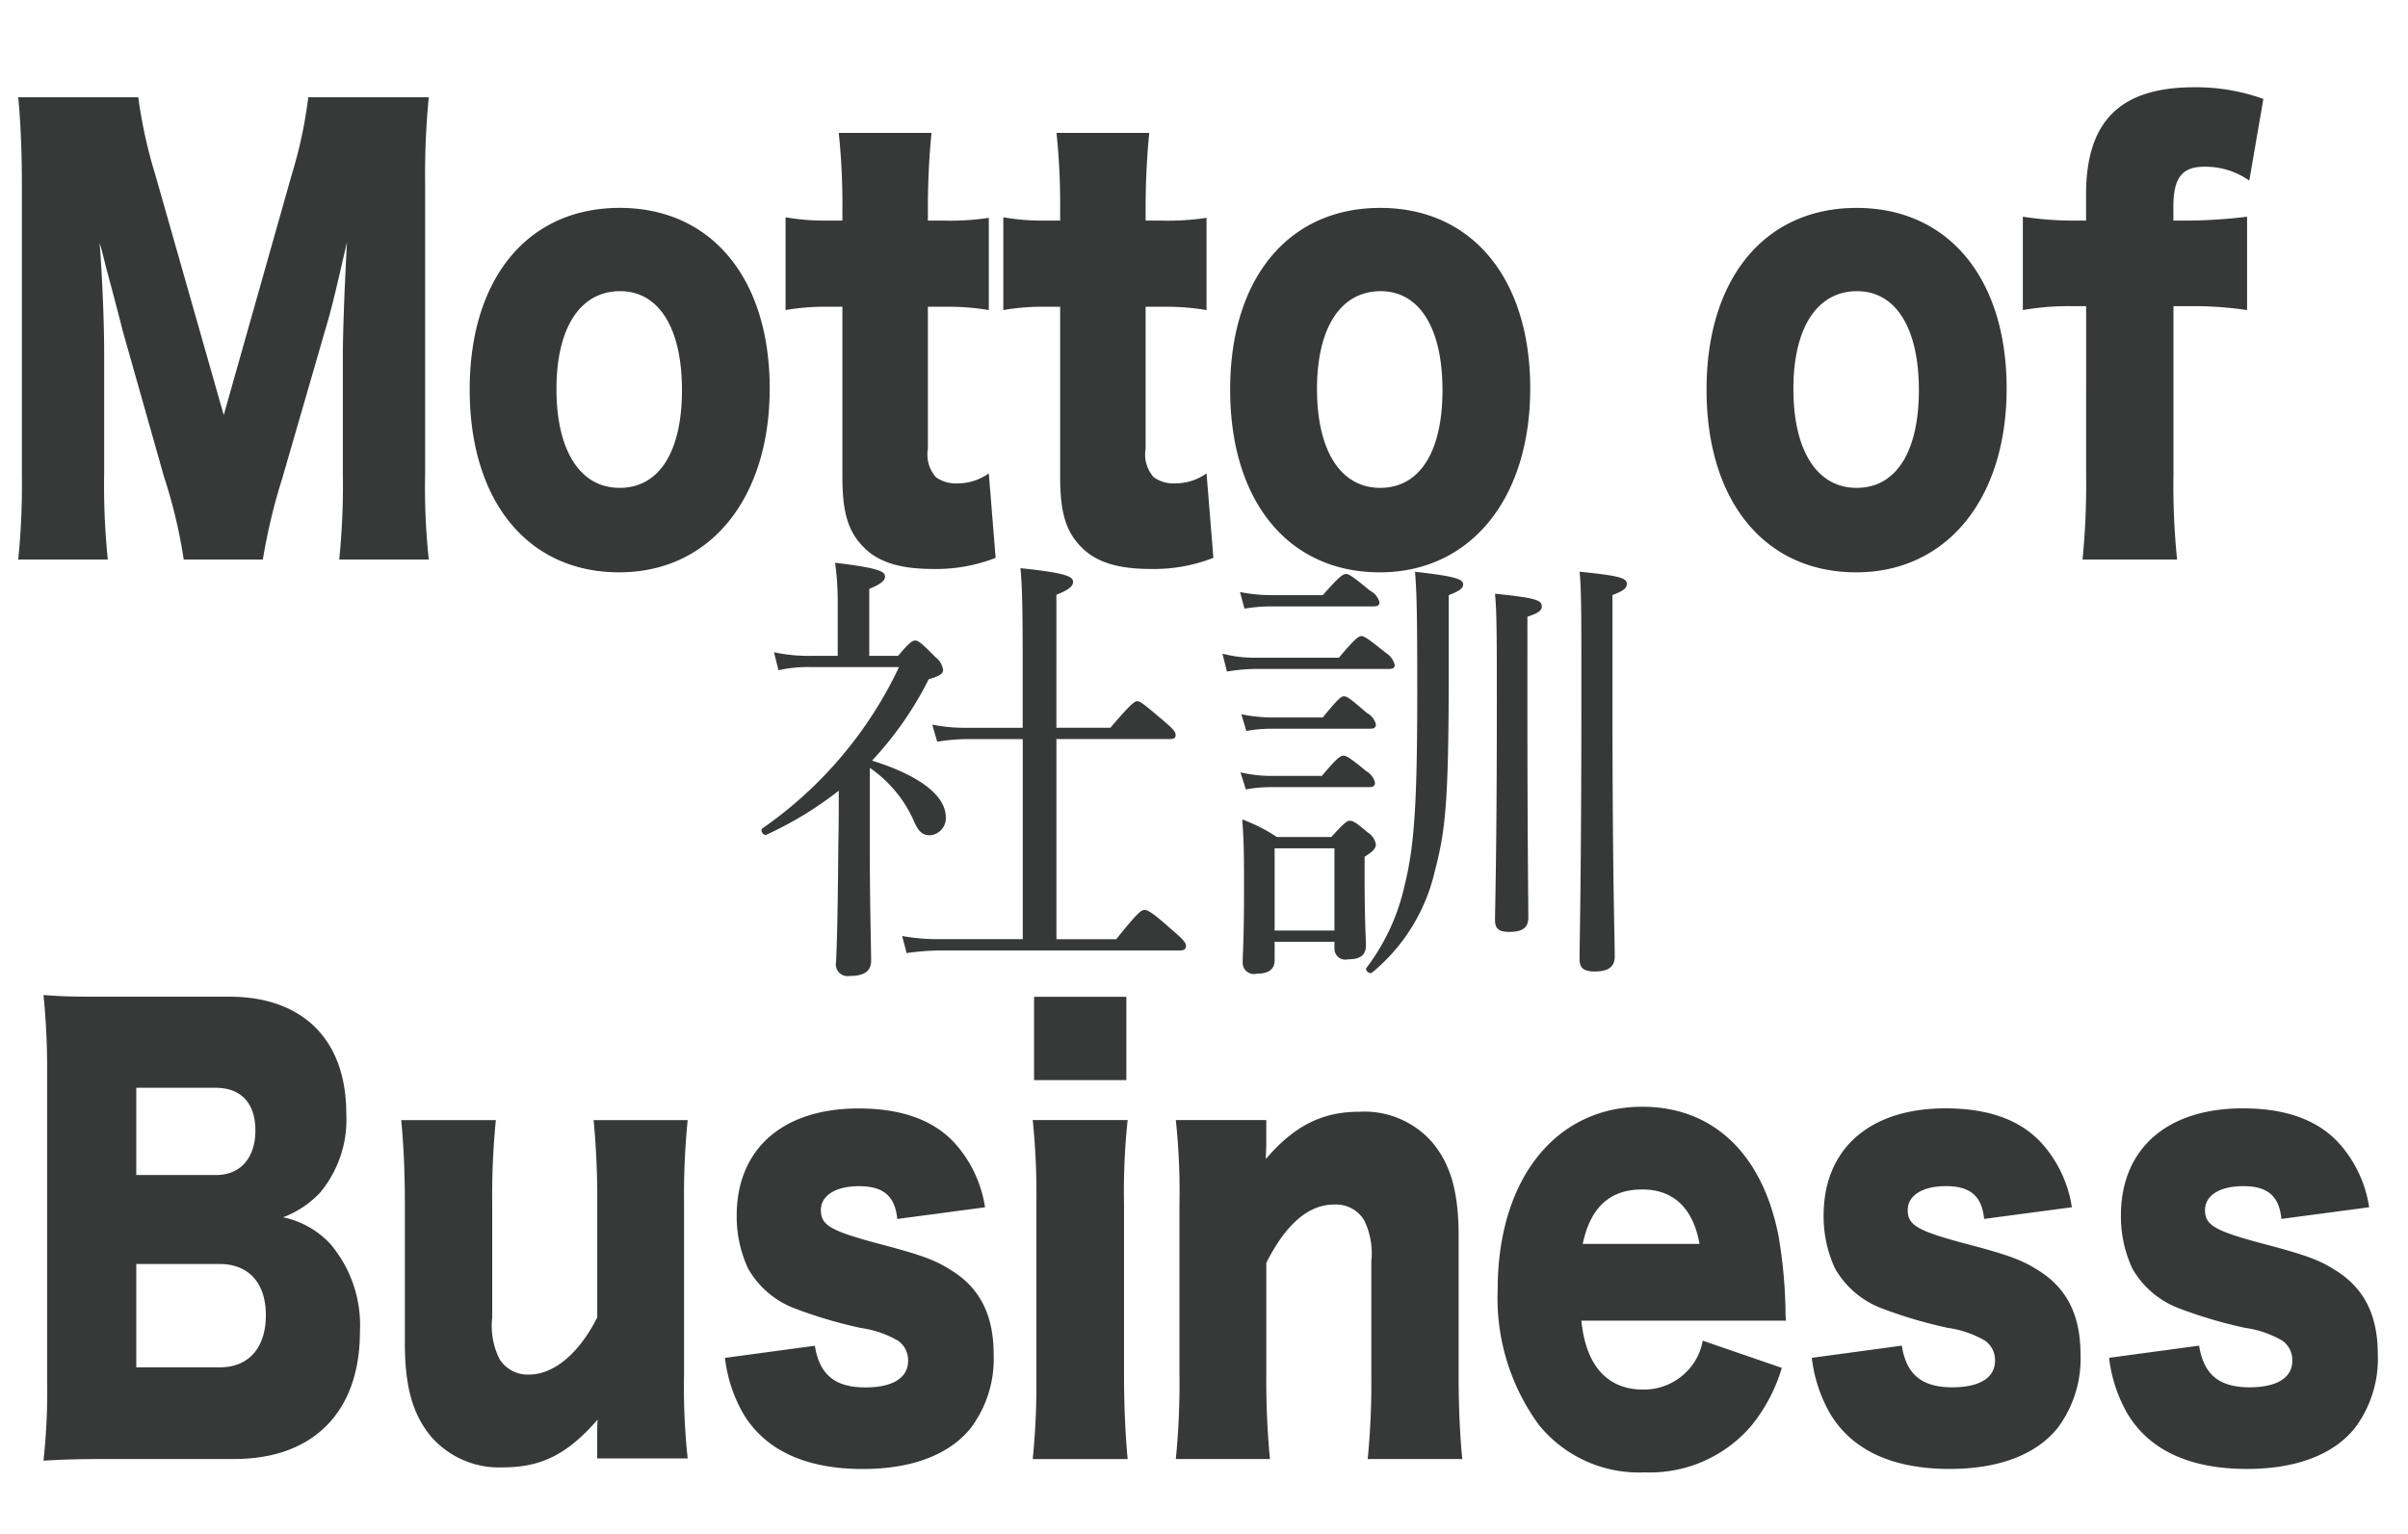
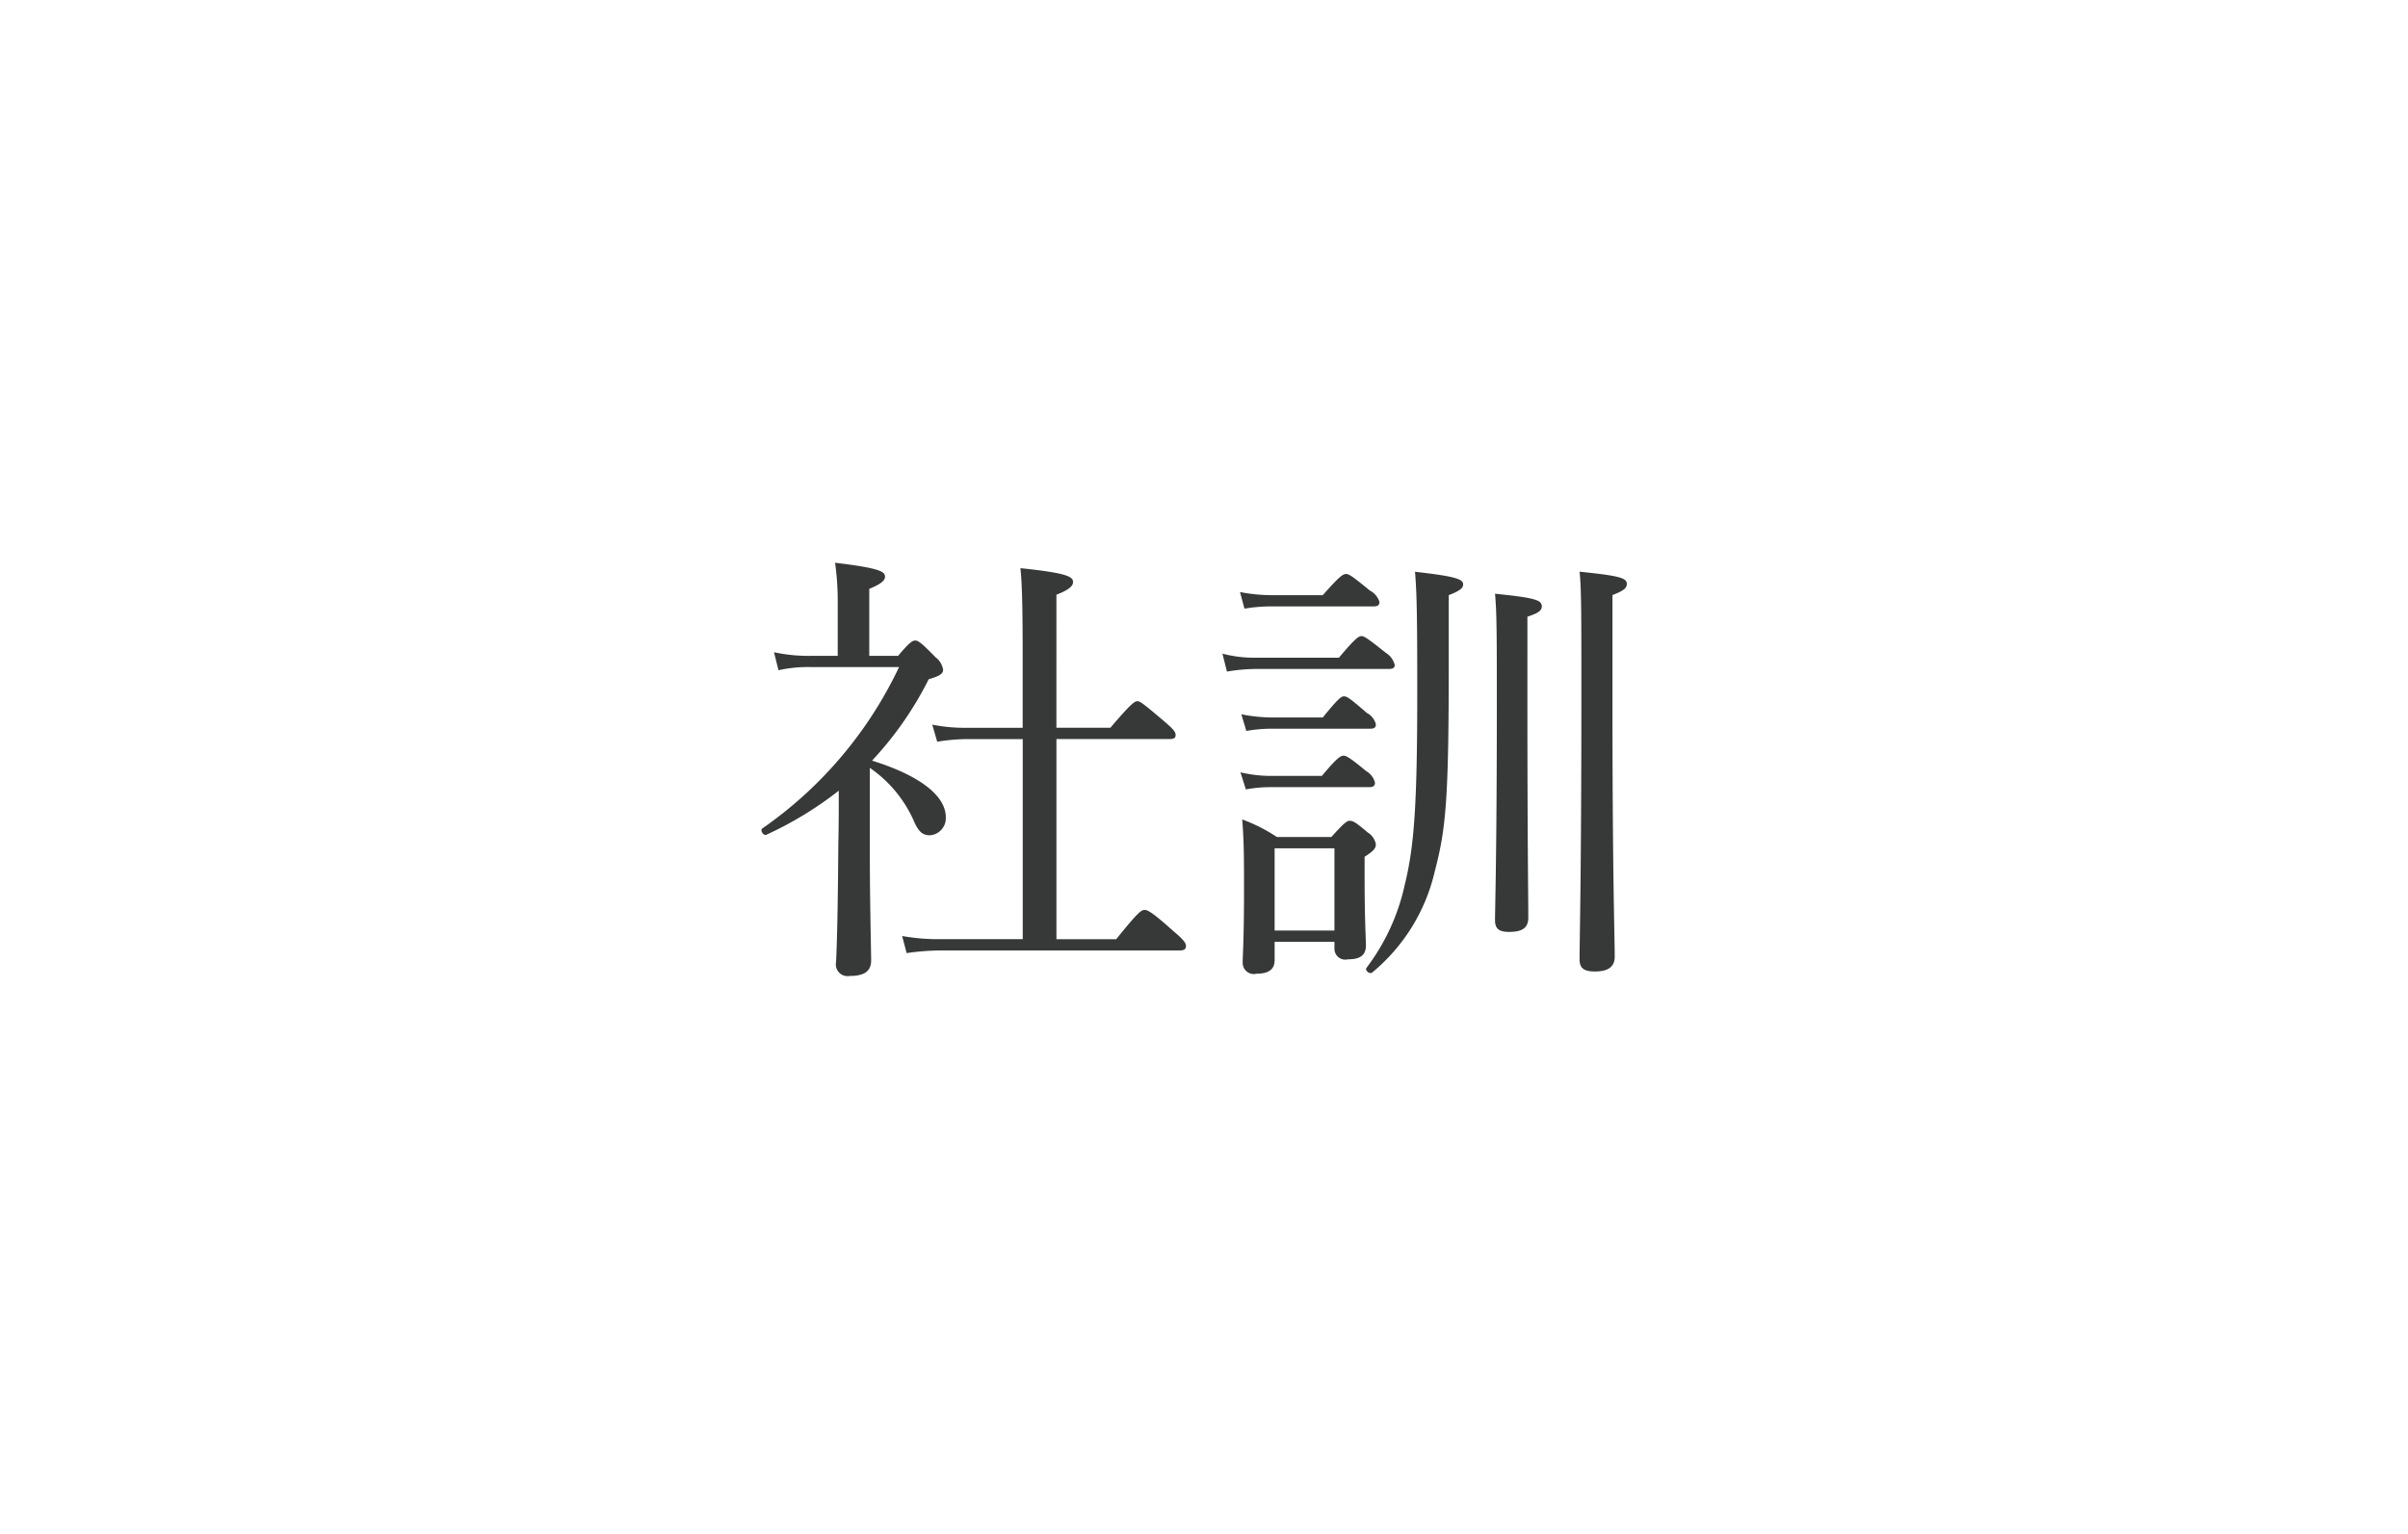
<svg xmlns="http://www.w3.org/2000/svg" width="182" height="116" viewBox="0 0 182 116">
  <defs>
    <style>
      .cls-1, .cls-2 {
        fill: #373838;
        fill-rule: evenodd;
      }

      .cls-1 {
        filter: url(#filter);
      }
    </style>
    <filter id="filter" x="1.375" y="6.594" width="178.344" height="104.718" filterUnits="userSpaceOnUse">
      <feFlood result="flood" flood-color="#f1f1f1" />
      <feComposite result="composite" operator="in" in2="SourceGraphic" />
      <feBlend result="blend" in2="SourceGraphic" />
    </filter>
  </defs>
-   <path id="Motto_of_Business_のコピー" data-name="Motto of  Business のコピー" class="cls-1" d="M19.866,42.3a44.85,44.85,0,0,1,1.478-6.175l3.333-11.51c0.447-1.512.79-3.024,1.546-6.3-0.034.63-.034,0.63-0.138,2.857-0.069,1.3-.172,4.453-0.172,5.461v9.158a55.792,55.792,0,0,1-.275,6.511h6.77a50.974,50.974,0,0,1-.275-6.511V13.905a59.464,59.464,0,0,1,.275-6.553H23.3a34.238,34.238,0,0,1-1.271,5.923L16.911,31.38,11.756,13.275A36.707,36.707,0,0,1,10.45,7.352H1.378c0.172,1.806.275,4.033,0.275,6.553V35.791A56.721,56.721,0,0,1,1.378,42.3h6.77a54.882,54.882,0,0,1-.275-6.511V26.676c0-2.226-.137-5.671-0.344-8.317,0.172,0.588.172,0.588,0.55,2.1,0.1,0.336,1.134,4.243,1.168,4.453l3.162,11.174A38.542,38.542,0,0,1,13.887,42.3h5.979ZM46.8,43.268c6.838,0,11.375-5.545,11.375-13.9,0-8.317-4.4-13.652-11.34-13.652S35.5,21.047,35.5,29.448C35.5,37.891,39.894,43.268,46.8,43.268ZM46.87,22.013c2.921,0,4.673,2.773,4.673,7.477,0,4.663-1.718,7.393-4.708,7.393s-4.777-2.814-4.777-7.477C42.059,24.785,43.846,22.013,46.87,22.013Zm16.8-5.335H62.433a17.015,17.015,0,0,1-3.058-.252v7.015a17.068,17.068,0,0,1,2.99-.252H63.67V36.043c0,2.856.481,4.285,1.787,5.5,1.1,1.008,2.715,1.47,5.052,1.47a12.321,12.321,0,0,0,4.742-.84l-0.516-6.385a4.083,4.083,0,0,1-2.406.756,2.567,2.567,0,0,1-1.581-.462,2.562,2.562,0,0,1-.618-2.142V23.189h1.443a18.233,18.233,0,0,1,3.162.252V16.468a19.271,19.271,0,0,1-3.368.21H70.13V15.8c0-2.016.1-4.033,0.275-5.755h-7.01A52.254,52.254,0,0,1,63.67,15.8v0.882Zm16.457,0H78.89a17.015,17.015,0,0,1-3.058-.252v7.015a17.068,17.068,0,0,1,2.99-.252h1.306V36.043c0,2.856.481,4.285,1.787,5.5,1.1,1.008,2.715,1.47,5.052,1.47a12.321,12.321,0,0,0,4.742-.84l-0.516-6.385a4.083,4.083,0,0,1-2.406.756,2.566,2.566,0,0,1-1.581-.462,2.561,2.561,0,0,1-.619-2.142V23.189h1.443a18.233,18.233,0,0,1,3.162.252V16.468a19.271,19.271,0,0,1-3.368.21H86.588V15.8c0-2.016.1-4.033,0.275-5.755h-7.01a52.229,52.229,0,0,1,.275,5.755v0.882Zm24.155,26.591c6.838,0,11.374-5.545,11.374-13.9,0-8.317-4.4-13.652-11.34-13.652s-11.34,5.335-11.34,13.737C92.976,37.891,97.375,43.268,104.282,43.268Zm0.069-21.256c2.921,0,4.673,2.773,4.673,7.477,0,4.663-1.718,7.393-4.708,7.393s-4.776-2.814-4.776-7.477C99.54,24.785,101.326,22.013,104.351,22.013Zm35.938,21.256c6.838,0,11.375-5.545,11.375-13.9,0-8.317-4.4-13.652-11.341-13.652s-11.34,5.335-11.34,13.737C128.983,37.891,133.382,43.268,140.289,43.268Zm0.069-21.256c2.921,0,4.673,2.773,4.673,7.477,0,4.663-1.718,7.393-4.708,7.393s-4.776-2.814-4.776-7.477C135.547,24.785,137.334,22.013,140.358,22.013Zm17.315,1.134V35.959A56.891,56.891,0,0,1,157.4,42.3h7.148a54.765,54.765,0,0,1-.275-6.343V23.147h1.065a28.048,28.048,0,0,1,4.5.294V16.384a39.121,39.121,0,0,1-4.571.294h-1v-1.05c0-2.184.653-3.024,2.337-3.024a5.753,5.753,0,0,1,3.4,1.05l1.065-6.175a15.033,15.033,0,0,0-5.223-.882c-5.6,0-8.179,2.562-8.179,8.107v1.974h-0.928a25.559,25.559,0,0,1-3.849-.294v7.057a20.314,20.314,0,0,1,3.849-.294h0.928ZM17.718,110.3c5.979,0,9.485-3.57,9.485-9.619a9.5,9.5,0,0,0-2.234-6.638,6.744,6.744,0,0,0-3.574-2.016,7.446,7.446,0,0,0,2.784-1.848,8.614,8.614,0,0,0,1.993-6.007c0-5.545-3.265-8.822-8.832-8.822h-9c-2.818,0-3.3,0-5.052-.126a56.719,56.719,0,0,1,.275,6.049v22.978a48.782,48.782,0,0,1-.275,6.175c1.478-.084,2.474-0.126,5.086-0.126h9.347ZM10.3,88.836v-6.6h5.979c1.959,0,3.024,1.176,3.024,3.235s-1.134,3.361-2.955,3.361H10.3Zm0,6.721h6.289c2.2,0,3.505,1.428,3.505,3.865,0,2.479-1.306,3.949-3.471,3.949H10.3V95.558Zm34.566-10.88a62.175,62.175,0,0,1,.275,6.3V99.59c-1.34,2.689-3.265,4.327-5.155,4.327a2.5,2.5,0,0,1-2.234-1.176,5.634,5.634,0,0,1-.55-3.151V90.979a58.03,58.03,0,0,1,.275-6.3H30.325c0.172,1.764.275,3.865,0.275,6.3v10.544c0,3.318.584,5.377,1.959,7.057a6.809,6.809,0,0,0,5.464,2.352c2.921,0,4.88-1.008,7.148-3.612-0.034.294-.034,0.924-0.034,1.134v1.806h6.839a50.161,50.161,0,0,1-.275-6.3V90.979a57.017,57.017,0,0,1,.275-6.3H44.861Zm9.927,17.979a11.045,11.045,0,0,0,1.375,4.2c1.65,2.772,4.708,4.2,9.038,4.2,3.677,0,6.495-1.05,8.144-3.066a8.71,8.71,0,0,0,1.753-5.587c0-3.025-1.065-5.083-3.3-6.427-1.2-.756-2.268-1.134-5.636-2.016-3.4-.924-4.124-1.344-4.124-2.478,0-1.092,1.1-1.806,2.887-1.806,1.856,0,2.715.756,2.887,2.478l6.632-.882a9.306,9.306,0,0,0-2.234-4.789C70.6,84.678,68.155,83.8,64.891,83.8c-5.739,0-9.21,3.067-9.21,8.108a9.369,9.369,0,0,0,.859,3.991,6.838,6.838,0,0,0,3.436,2.983,34.535,34.535,0,0,0,5.086,1.512,7.8,7.8,0,0,1,2.818.967,1.8,1.8,0,0,1,.756,1.512c0,1.3-1.168,2.016-3.23,2.016-2.3,0-3.471-.966-3.815-3.15Zm23.363-27.3v6.3h6.976v-6.3H78.151Zm-0.1,9.326a54.949,54.949,0,0,1,.275,6.343v12.938a57.32,57.32,0,0,1-.275,6.343H85.23c-0.172-1.806-.275-4.074-0.275-6.343V91.021a50.942,50.942,0,0,1,.275-6.343H78.048ZM95.984,110.3a62.458,62.458,0,0,1-.275-6.343V95.474c1.478-2.94,3.2-4.411,5.12-4.411a2.486,2.486,0,0,1,2.268,1.176,5.652,5.652,0,0,1,.55,3.109v8.611a58.354,58.354,0,0,1-.275,6.343h7.148c-0.172-1.764-.275-3.864-0.275-6.3V93.457c0-3.318-.584-5.377-1.959-7.057a6.808,6.808,0,0,0-5.533-2.352c-2.817,0-4.914,1.05-7.079,3.571,0-.294.034-0.924,0.034-1.176V84.678H88.87a50.922,50.922,0,0,1,.275,6.343v12.938a57.32,57.32,0,0,1-.275,6.343h7.113Zm39-10.46c-0.034-.42-0.034-0.672-0.034-0.84a37.151,37.151,0,0,0-.515-5.5c-1.2-6.259-4.949-9.83-10.31-9.83-6.563,0-10.928,5.5-10.928,13.82a16.217,16.217,0,0,0,3.128,10.25,9.723,9.723,0,0,0,7.972,3.57,10.077,10.077,0,0,0,8.11-3.57,12.746,12.746,0,0,0,2.268-4.327l-5.979-2.058a4.363,4.363,0,0,1-1.031,2.142,4.527,4.527,0,0,1-3.471,1.554c-2.715,0-4.33-1.806-4.673-5.209h15.463Zm-15.36-5.8c0.584-2.772,2.061-4.117,4.5-4.117,2.371,0,3.849,1.428,4.33,4.117h-8.831Zm17.315,8.612a11.04,11.04,0,0,0,1.374,4.2c1.65,2.772,4.708,4.2,9.038,4.2,3.677,0,6.5-1.05,8.144-3.066a8.71,8.71,0,0,0,1.753-5.587c0-3.025-1.065-5.083-3.3-6.427-1.2-.756-2.268-1.134-5.636-2.016-3.4-.924-4.123-1.344-4.123-2.478,0-1.092,1.1-1.806,2.886-1.806,1.856,0,2.715.756,2.887,2.478l6.632-.882a9.307,9.307,0,0,0-2.234-4.789c-1.615-1.806-4.055-2.688-7.319-2.688-5.739,0-9.21,3.067-9.21,8.108a9.368,9.368,0,0,0,.859,3.991,6.838,6.838,0,0,0,3.437,2.983,34.525,34.525,0,0,0,5.086,1.512,7.8,7.8,0,0,1,2.817.967,1.8,1.8,0,0,1,.757,1.512c0,1.3-1.169,2.016-3.231,2.016-2.3,0-3.471-.966-3.814-3.15Zm22.47,0a11.04,11.04,0,0,0,1.374,4.2c1.65,2.772,4.708,4.2,9.038,4.2,3.677,0,6.5-1.05,8.144-3.066a8.71,8.71,0,0,0,1.753-5.587c0-3.025-1.065-5.083-3.3-6.427-1.2-.756-2.268-1.134-5.636-2.016-3.4-.924-4.123-1.344-4.123-2.478,0-1.092,1.1-1.806,2.886-1.806,1.856,0,2.715.756,2.887,2.478l6.632-.882a9.307,9.307,0,0,0-2.234-4.789c-1.615-1.806-4.055-2.688-7.319-2.688-5.739,0-9.21,3.067-9.21,8.108a9.368,9.368,0,0,0,.859,3.991,6.838,6.838,0,0,0,3.437,2.983,34.525,34.525,0,0,0,5.086,1.512,7.814,7.814,0,0,1,2.818.967,1.8,1.8,0,0,1,.756,1.512c0,1.3-1.169,2.016-3.231,2.016-2.3,0-3.471-.966-3.814-3.15Z" />
  <path id="社訓" class="cls-2" d="M65.737,58.047a9.545,9.545,0,0,1,3.3,3.944c0.374,0.884.68,1.156,1.258,1.156a1.293,1.293,0,0,0,1.19-1.36c0-1.632-1.972-3.162-5.575-4.284a26.124,26.124,0,0,0,4.284-6.153c0.816-.238,1.088-0.408,1.088-0.714a1.455,1.455,0,0,0-.578-0.952c-1.122-1.156-1.326-1.258-1.53-1.258s-0.408.1-1.292,1.156H65.7V44.517c0.918-.374,1.19-0.646,1.19-0.918,0-.374-0.34-0.646-3.774-1.054a21.046,21.046,0,0,1,.2,3.094v3.944H61.318A12.5,12.5,0,0,1,58.5,49.31l0.34,1.36a10.086,10.086,0,0,1,2.482-.238h6.629a30.985,30.985,0,0,1-10.335,12.2c-0.2.136,0.1,0.578,0.306,0.476a27.319,27.319,0,0,0,5.473-3.332c0,1.36,0,2.72-.034,4.08-0.034,4.964-.1,7.411-0.17,8.873a0.887,0.887,0,0,0,1.02,1.054c1.19,0,1.632-.408,1.632-1.19-0.034-2.414-.1-4.556-0.1-8.465V58.047ZM79.846,71V55.872h8.567c0.34,0,.442-0.1.442-0.306,0-.238-0.17-0.442-0.884-1.054-1.564-1.326-1.8-1.5-2.006-1.5s-0.476.17-2.04,2.006h-4.08V44.959c0.986-.374,1.258-0.68,1.258-0.952,0-.408-0.408-0.68-3.978-1.054,0.136,1.258.17,3.4,0.17,6.935v5.133H73.114a12.57,12.57,0,0,1-2.652-.238l0.374,1.292a14.364,14.364,0,0,1,2.38-.2H77.3V71H71.143a15.472,15.472,0,0,1-2.958-.238l0.34,1.292a18.656,18.656,0,0,1,2.72-.2H89.161c0.34,0,.476-0.1.476-0.34,0-.2-0.136-0.442-0.952-1.122-1.666-1.5-1.972-1.6-2.176-1.6-0.238,0-.476.136-2.142,2.21H79.846Zm16.492,0.2h4.521v0.51a0.823,0.823,0,0,0,1.02.816c0.918,0,1.36-.306,1.36-1.054,0-.408-0.1-1.972-0.1-5.1v-1.6c0.748-.476.85-0.68,0.85-0.952a1.333,1.333,0,0,0-.612-0.884c-0.918-.782-1.122-0.884-1.36-0.884-0.2,0-.374.1-1.394,1.224H96.507a12.627,12.627,0,0,0-2.618-1.326c0.136,1.7.136,2.992,0.136,5.372,0,3.706-.1,4.828-0.1,5.439a0.843,0.843,0,0,0,1.054.85c0.918,0,1.36-.34,1.36-1.02V71.2Zm4.521-.85H96.338V64.133h4.521v6.221Zm21.01-25.361c0.884-.34,1.088-0.544,1.088-0.85,0-.442-0.544-0.612-3.57-0.918,0.136,1.258.136,3.3,0.136,8.873,0,14.347-.136,18.8-0.136,20.432,0,0.68.34,0.918,1.156,0.918,0.986,0,1.5-.34,1.5-1.122,0-1.5-.17-6.017-0.17-19.106V44.993Zm-6.425,1.632c0.849-.272,1.087-0.476,1.087-0.782,0-.476-0.51-0.646-3.535-0.952,0.136,1.462.136,3.264,0.136,8.465,0,11.083-.136,15.4-0.136,16.216,0,0.646.306,0.884,1.054,0.884,1.02,0,1.462-.306,1.462-1.088,0-1.394-.068-5.881-0.068-16.25V46.625ZM94.06,46.013a12.352,12.352,0,0,1,2.074-.17h7.683c0.34,0,.442-0.1.442-0.34a1.421,1.421,0,0,0-.714-0.85c-1.36-1.122-1.6-1.258-1.8-1.258-0.238,0-.476.136-1.768,1.6H96.134a12.586,12.586,0,0,1-2.414-.238Zm-1.326,4.759a13.626,13.626,0,0,1,2.176-.2h10.063c0.34,0,.442-0.1.442-0.306a1.53,1.53,0,0,0-.68-0.918c-1.36-1.088-1.632-1.258-1.836-1.258s-0.476.17-1.7,1.632H94.876a9.347,9.347,0,0,1-2.482-.306ZM94.2,55.26a10.771,10.771,0,0,1,1.972-.17h7.377c0.34,0,.442-0.1.442-0.34a1.363,1.363,0,0,0-.68-0.85c-1.258-1.088-1.5-1.258-1.734-1.258-0.2,0-.442.17-1.6,1.6H96.2A12.253,12.253,0,0,1,93.822,54Zm-0.034,4.419a10.2,10.2,0,0,1,1.938-.17h7.377c0.306,0,.442-0.1.442-0.34a1.4,1.4,0,0,0-.68-0.884c-1.224-1.02-1.5-1.156-1.7-1.156s-0.476.136-1.632,1.53H96.1a9.957,9.957,0,0,1-2.346-.272Zm15.332-14.686c0.884-.34,1.088-0.544,1.088-0.816,0-.408-0.646-0.612-3.638-0.952,0.136,1.6.17,3.332,0.17,9.077,0,8.669-.238,11.729-0.952,14.618a16.027,16.027,0,0,1-2.889,6.255c-0.136.2,0.272,0.51,0.442,0.34a13.983,13.983,0,0,0,4.725-7.649c0.85-3.23,1.054-5.473,1.054-15.672v-5.2Z" />
</svg>